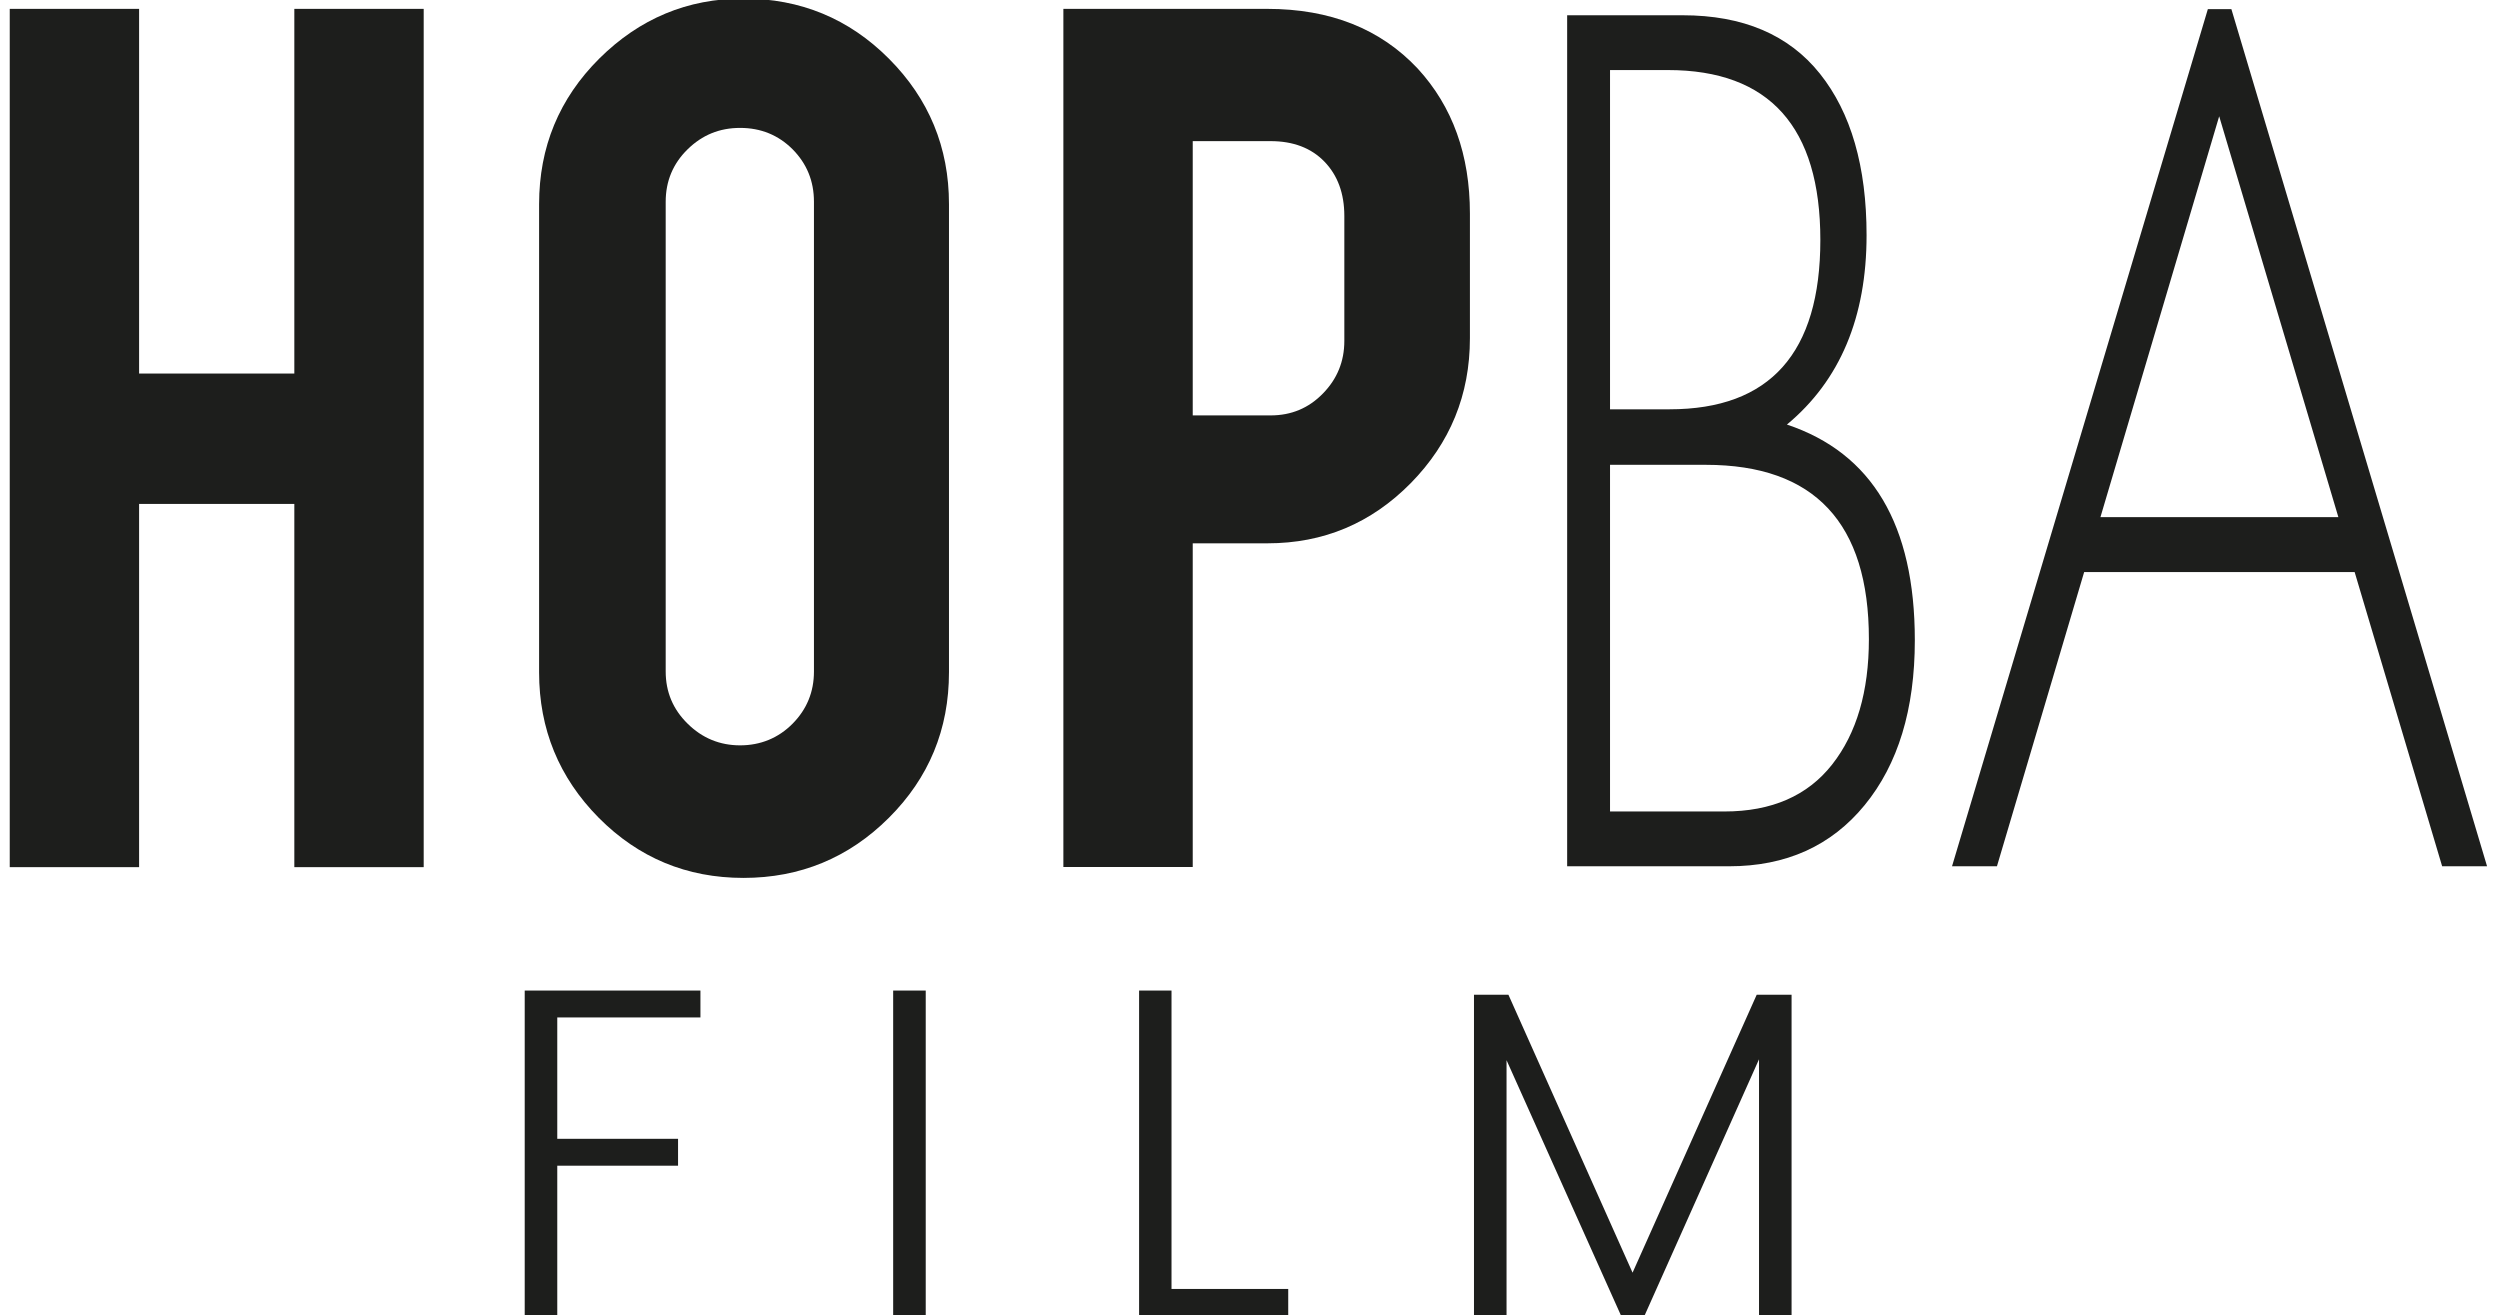
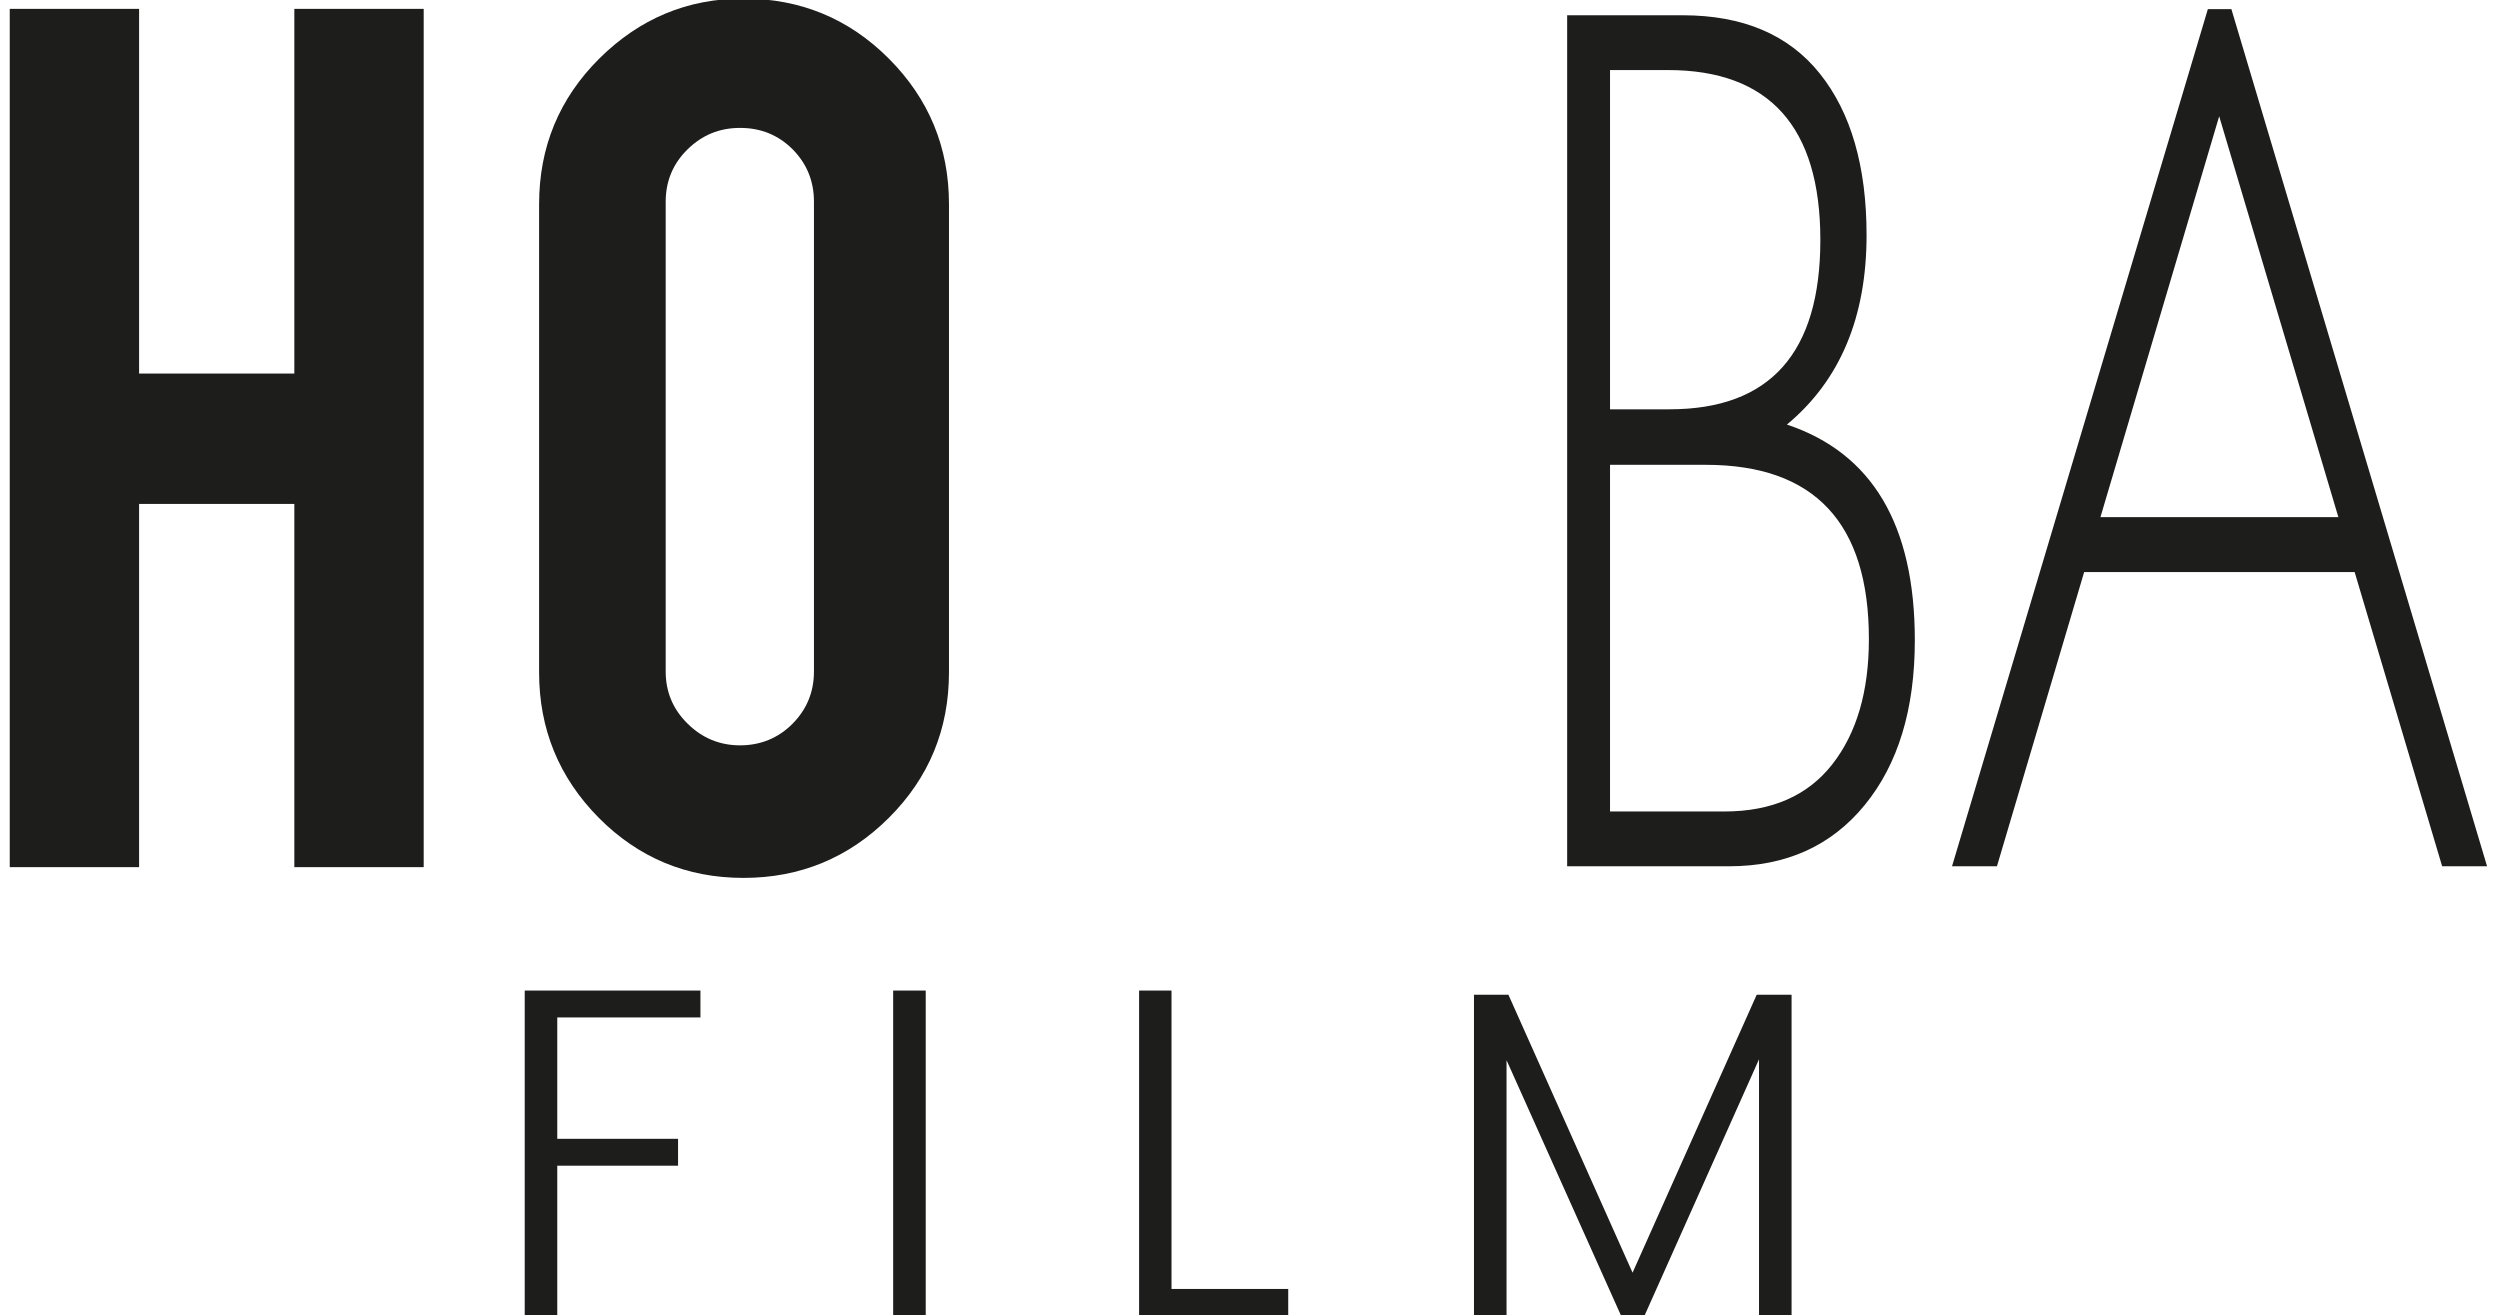
<svg xmlns="http://www.w3.org/2000/svg" version="1.1" viewBox="0 0 172 90.5">
  <defs>
    <style>
      .cls-1 {
        fill: #1d1e1c;
      }
    </style>
  </defs>
  <g>
    <g id="Capa_1">
      <g>
        <g>
          <path class="cls-1" d="M36.1,68.15h12.09v1.85h-9.85v8.35h8.31v1.85h-8.31v10.3h-2.24v-22.35Z" />
          <path class="cls-1" d="M61.45,68.15h2.24v22.35h-2.24v-22.35Z" />
          <path class="cls-1" d="M80.6,68.15v20.53h8.03v1.82h-10.26v-22.35h2.24Z" />
          <path class="cls-1" d="M101.41,68.44h2.37l8.54,19.12,8.54-19.12h2.4v22.06h-2.24v-17.62l-7.87,17.62h-1.63l-7.87-17.56v17.56h-2.24v-22.06Z" />
        </g>
        <g>
          <g>
            <path class="cls-1" d="M9.57,34.67v24.99H.67V.61h8.9v25.09h10.68V.61h8.9v59.05h-8.9v-24.99h-10.68Z" />
            <path class="cls-1" d="M51.14-.1c3.93,0,7.27,1.38,10.02,4.14s4.13,6.1,4.13,10v32.21c0,3.93-1.38,7.27-4.14,10.02-2.76,2.75-6.1,4.13-10,4.13s-7.22-1.38-9.96-4.14c-2.73-2.76-4.1-6.1-4.1-10V14.05c0-3.93,1.38-7.27,4.14-10.02C44,1.28,47.3-.1,51.14-.1ZM56,13.88c0-1.42-.49-2.62-1.47-3.61-.98-.98-2.19-1.47-3.61-1.47s-2.61.49-3.61,1.47c-1,.98-1.51,2.18-1.51,3.61v32.32c0,1.4.5,2.6,1.51,3.59,1,.99,2.21,1.49,3.61,1.49s2.63-.5,3.61-1.49c.98-.99,1.47-2.19,1.47-3.59V13.88Z" />
-             <path class="cls-1" d="M87.18.61c4.34,0,7.79,1.37,10.36,4.11,2.4,2.61,3.59,5.94,3.59,9.97v8.58c0,3.89-1.36,7.21-4.07,9.97-2.72,2.76-6,4.14-9.86,4.14h-5.14v22.27h-8.9V.61h14.02ZM92.49,14.86c0-1.55-.46-2.8-1.37-3.74-.91-.94-2.15-1.41-3.7-1.41h-5.36v18.87h5.36c1.42,0,2.62-.5,3.6-1.51.98-1,1.47-2.21,1.47-3.61v-8.61Z" />
          </g>
          <g>
            <path class="cls-1" d="M107.83,1.05h7.93c4.16,0,7.31,1.34,9.45,4.02s3.21,6.39,3.21,11.11c0,5.64-1.82,9.99-5.48,13.03,5.87,1.96,8.8,6.9,8.8,14.84,0,4.75-1.15,8.53-3.45,11.34-2.3,2.81-5.41,4.21-9.33,4.21h-11.14V1.05ZM110.77,4.82v23.34h4.09c6.92,0,10.38-3.88,10.38-11.65s-3.5-11.69-10.49-11.69h-3.98ZM110.77,31.98v23.85h7.87c3.25,0,5.72-1.08,7.41-3.23s2.53-5.03,2.53-8.63c0-7.99-3.74-11.99-11.22-11.99h-6.59Z" />
            <path class="cls-1" d="M153.52.63l17.59,58.97h-3.09l-6.02-20.24h-18.61l-6,20.24h-3.09L151.9.63h1.62ZM160.88,35.58l-8.2-27.58-8.17,27.58h16.37Z" />
          </g>
        </g>
      </g>
    </g>
  </g>
</svg>